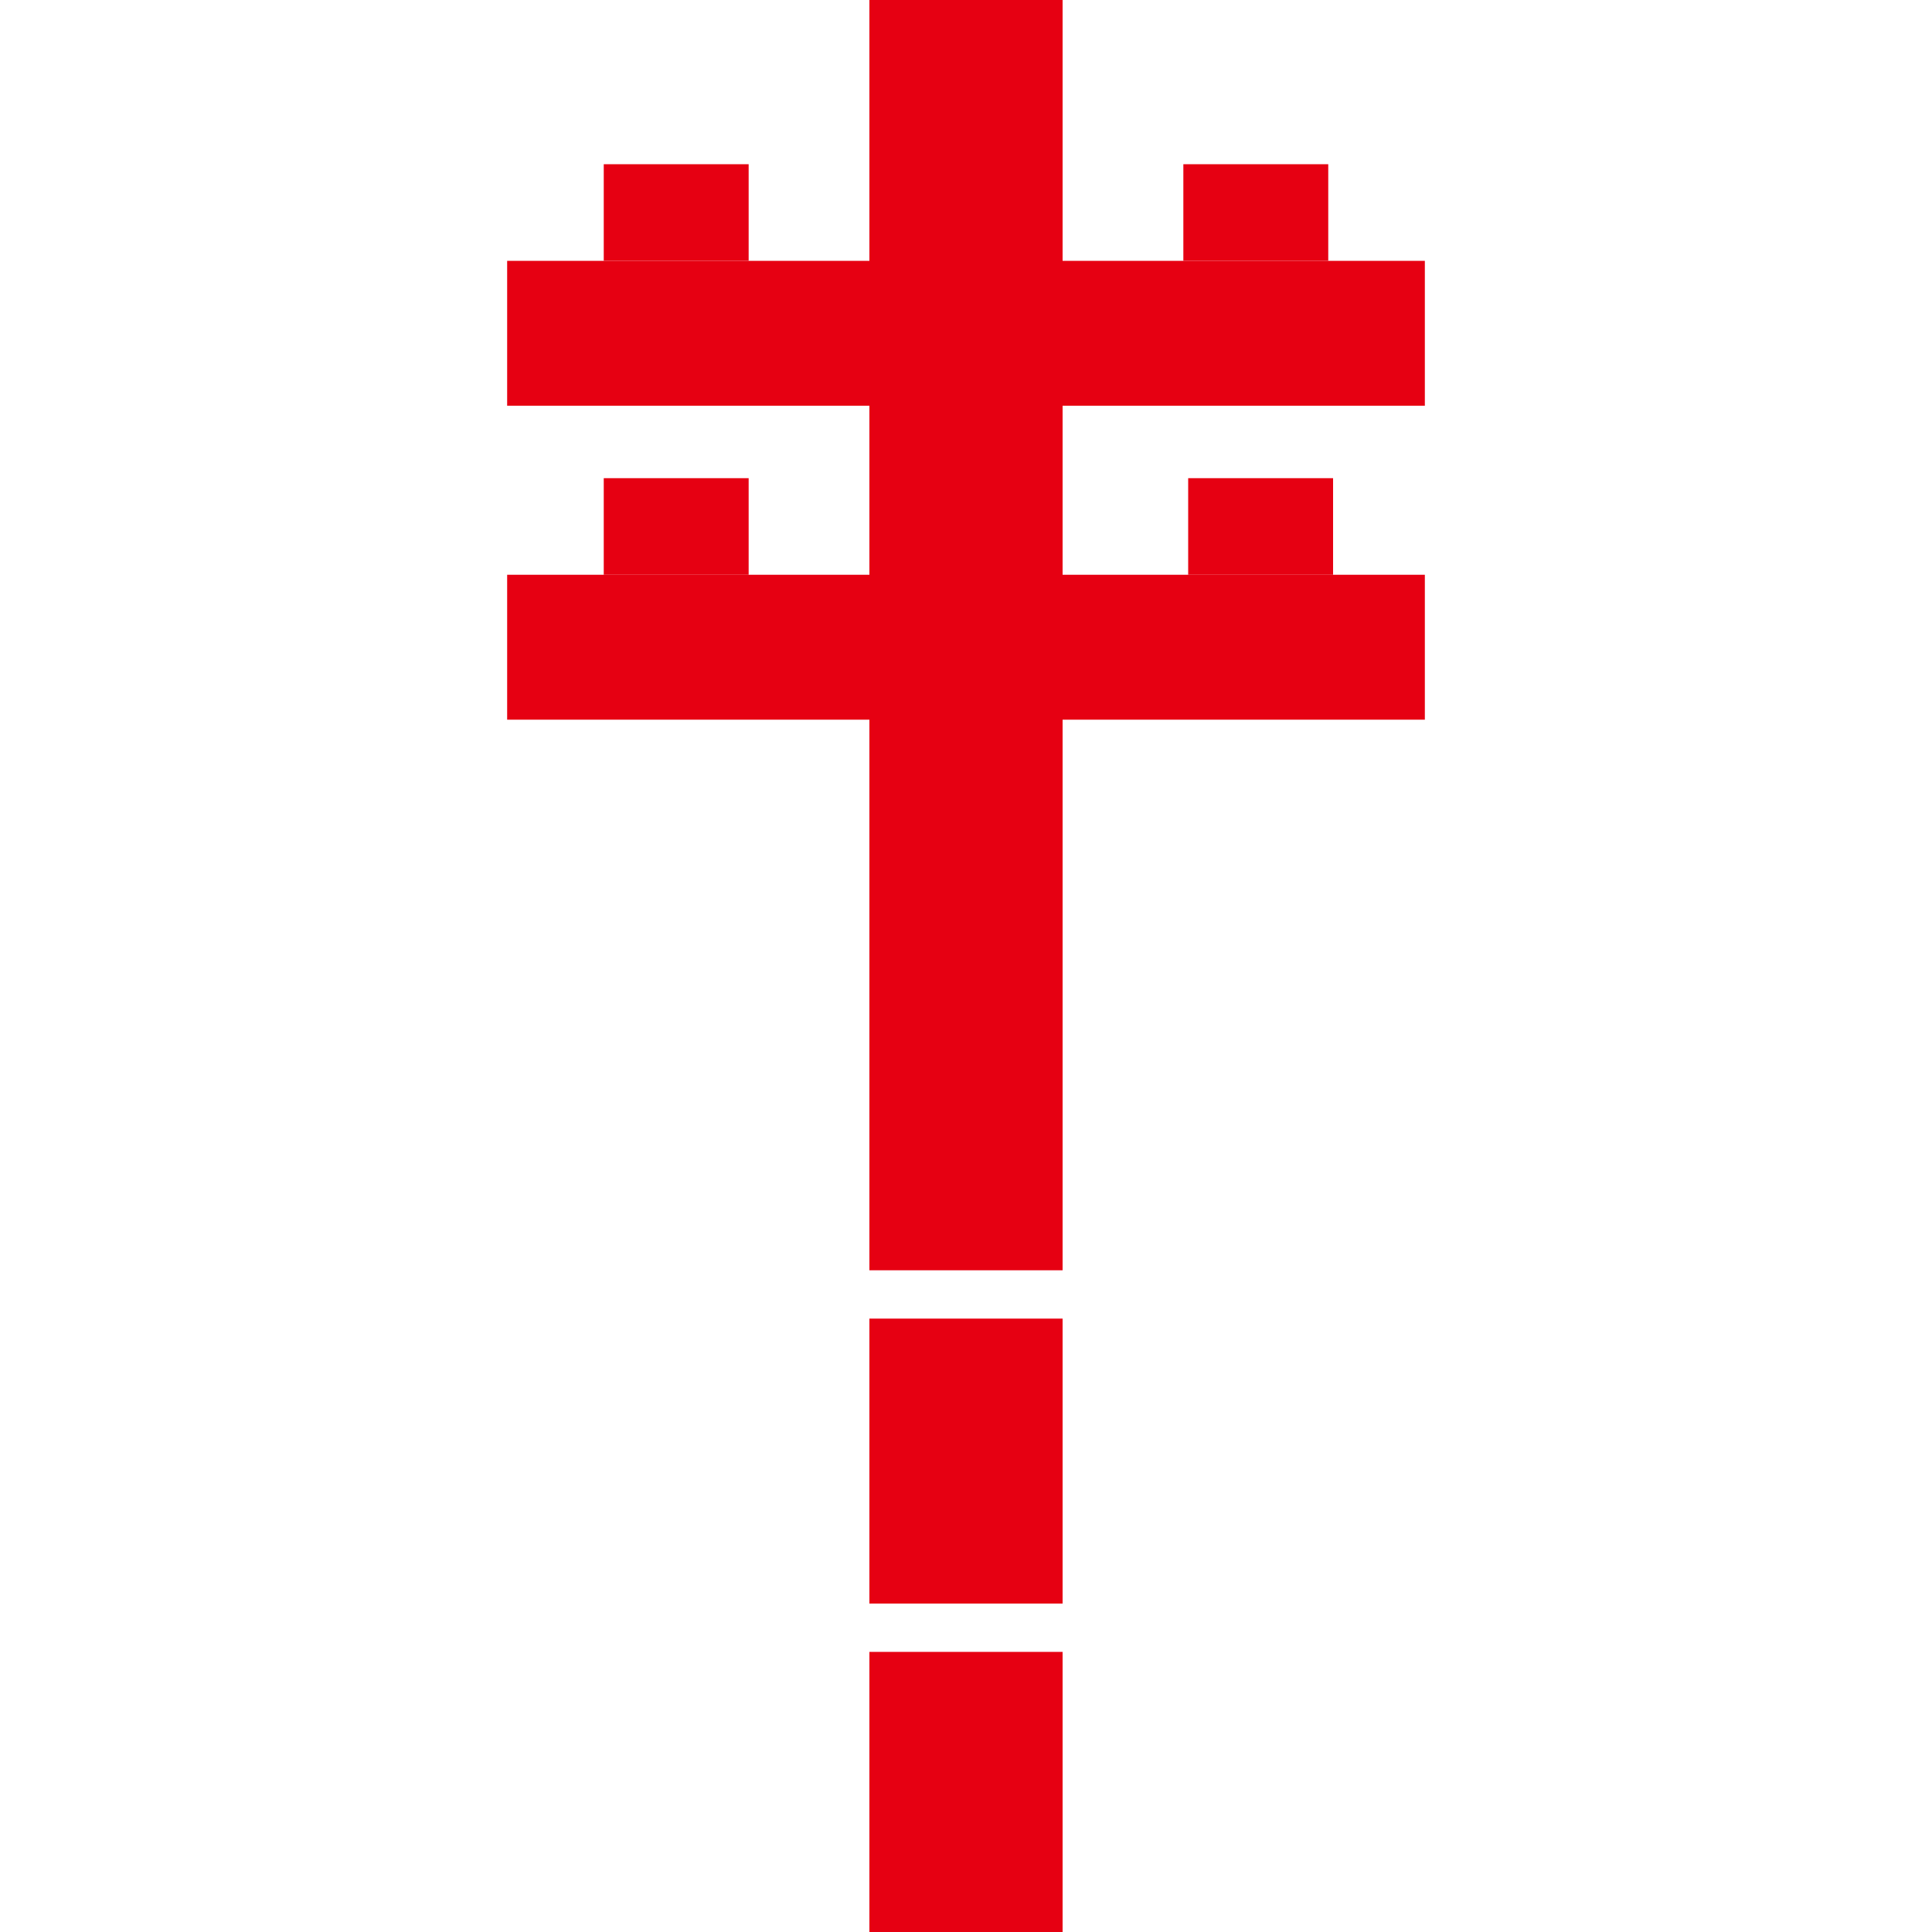
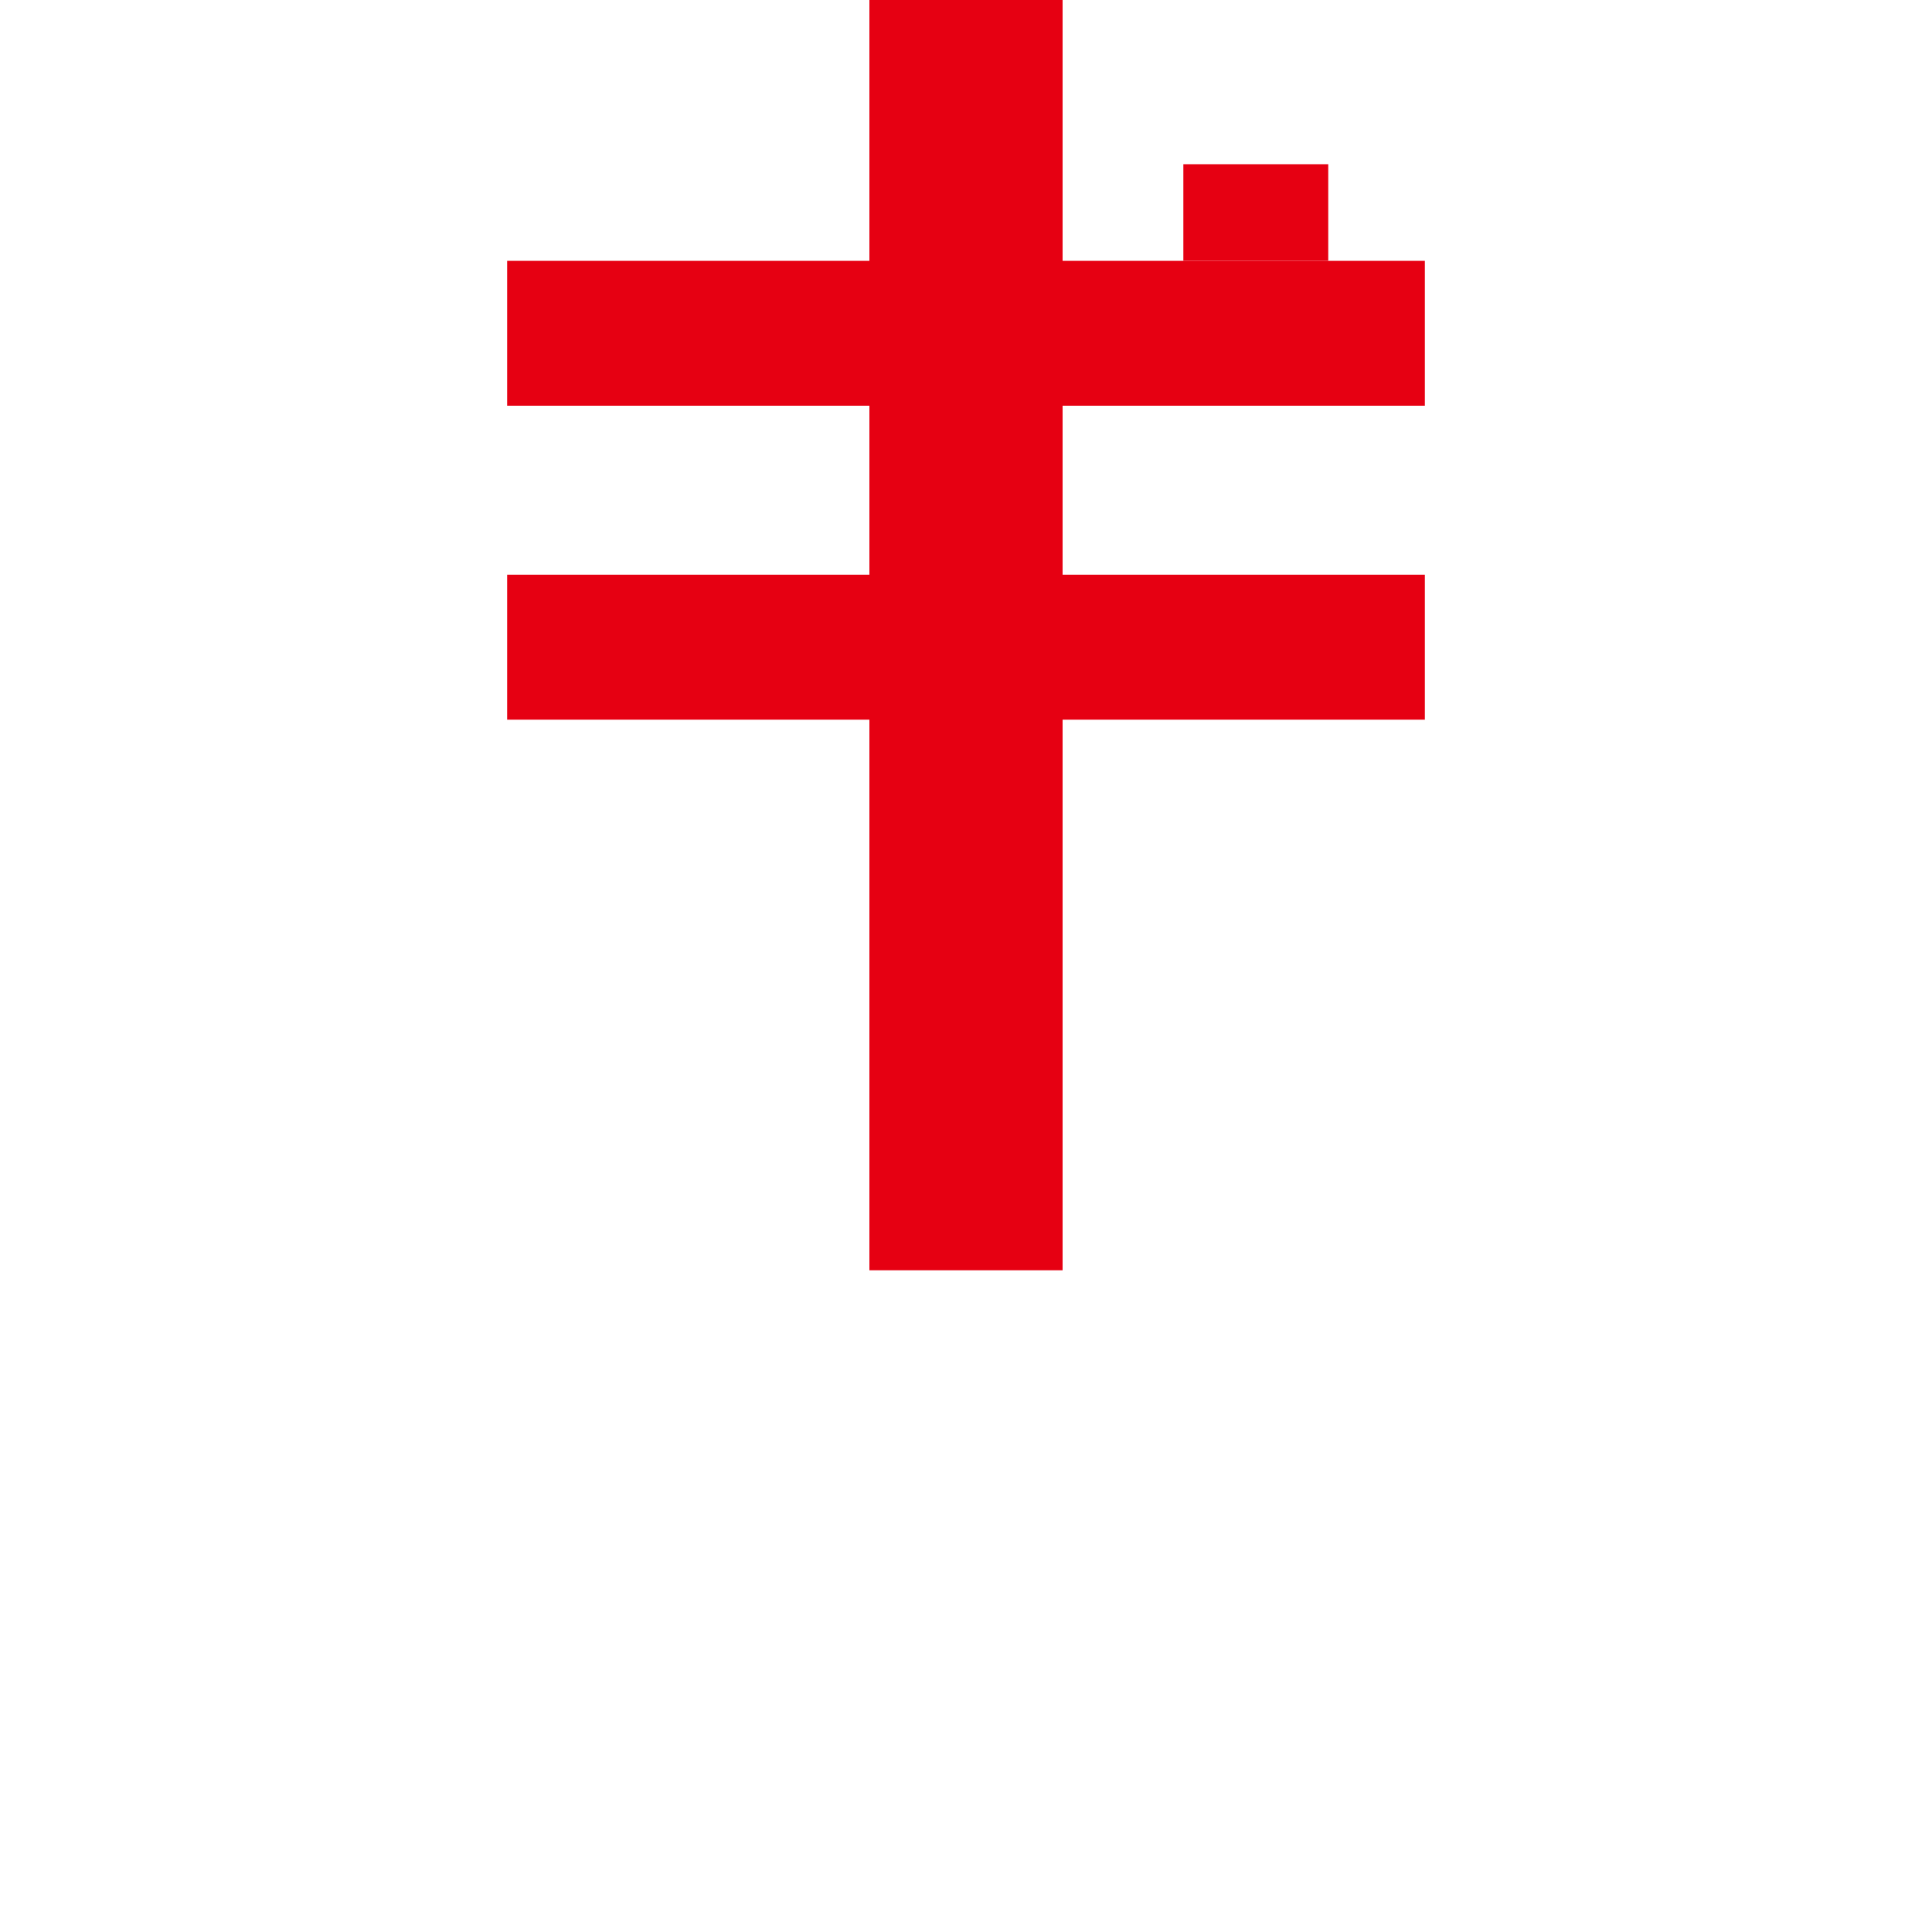
<svg xmlns="http://www.w3.org/2000/svg" version="1.1" id="レイヤー_1" x="0px" y="0px" viewBox="0 0 40 40" style="enable-background:new 0 0 40 40;" xml:space="preserve">
  <style type="text/css">
	.st0{fill:none;stroke:#E60012;stroke-width:4;stroke-linejoin:round;stroke-miterlimit:10;}
	.st1{fill:none;stroke:#E60012;stroke-width:3;stroke-linejoin:round;stroke-miterlimit:10;}
	.st2{fill:#E60012;}
</style>
  <g>
    <line class="st0" x1="20" y1="0" x2="20" y2="26.3" />
    <line class="st1" x1="10.5" y1="6.9" x2="29.5" y2="6.9" />
    <line class="st1" x1="10.5" y1="13.4" x2="29.5" y2="13.4" />
-     <line class="st0" x1="20" y1="27.3" x2="20" y2="33.2" />
-     <line class="st0" x1="20" y1="34.2" x2="20" y2="40" />
-     <rect x="12.5" y="3.4" class="st2" width="3" height="2" />
-     <rect x="12.5" y="9.9" class="st2" width="3" height="2" />
    <rect x="24.5" y="3.4" class="st2" width="3" height="2" />
-     <rect x="24.6" y="9.9" class="st2" width="3" height="2" />
  </g>
</svg>